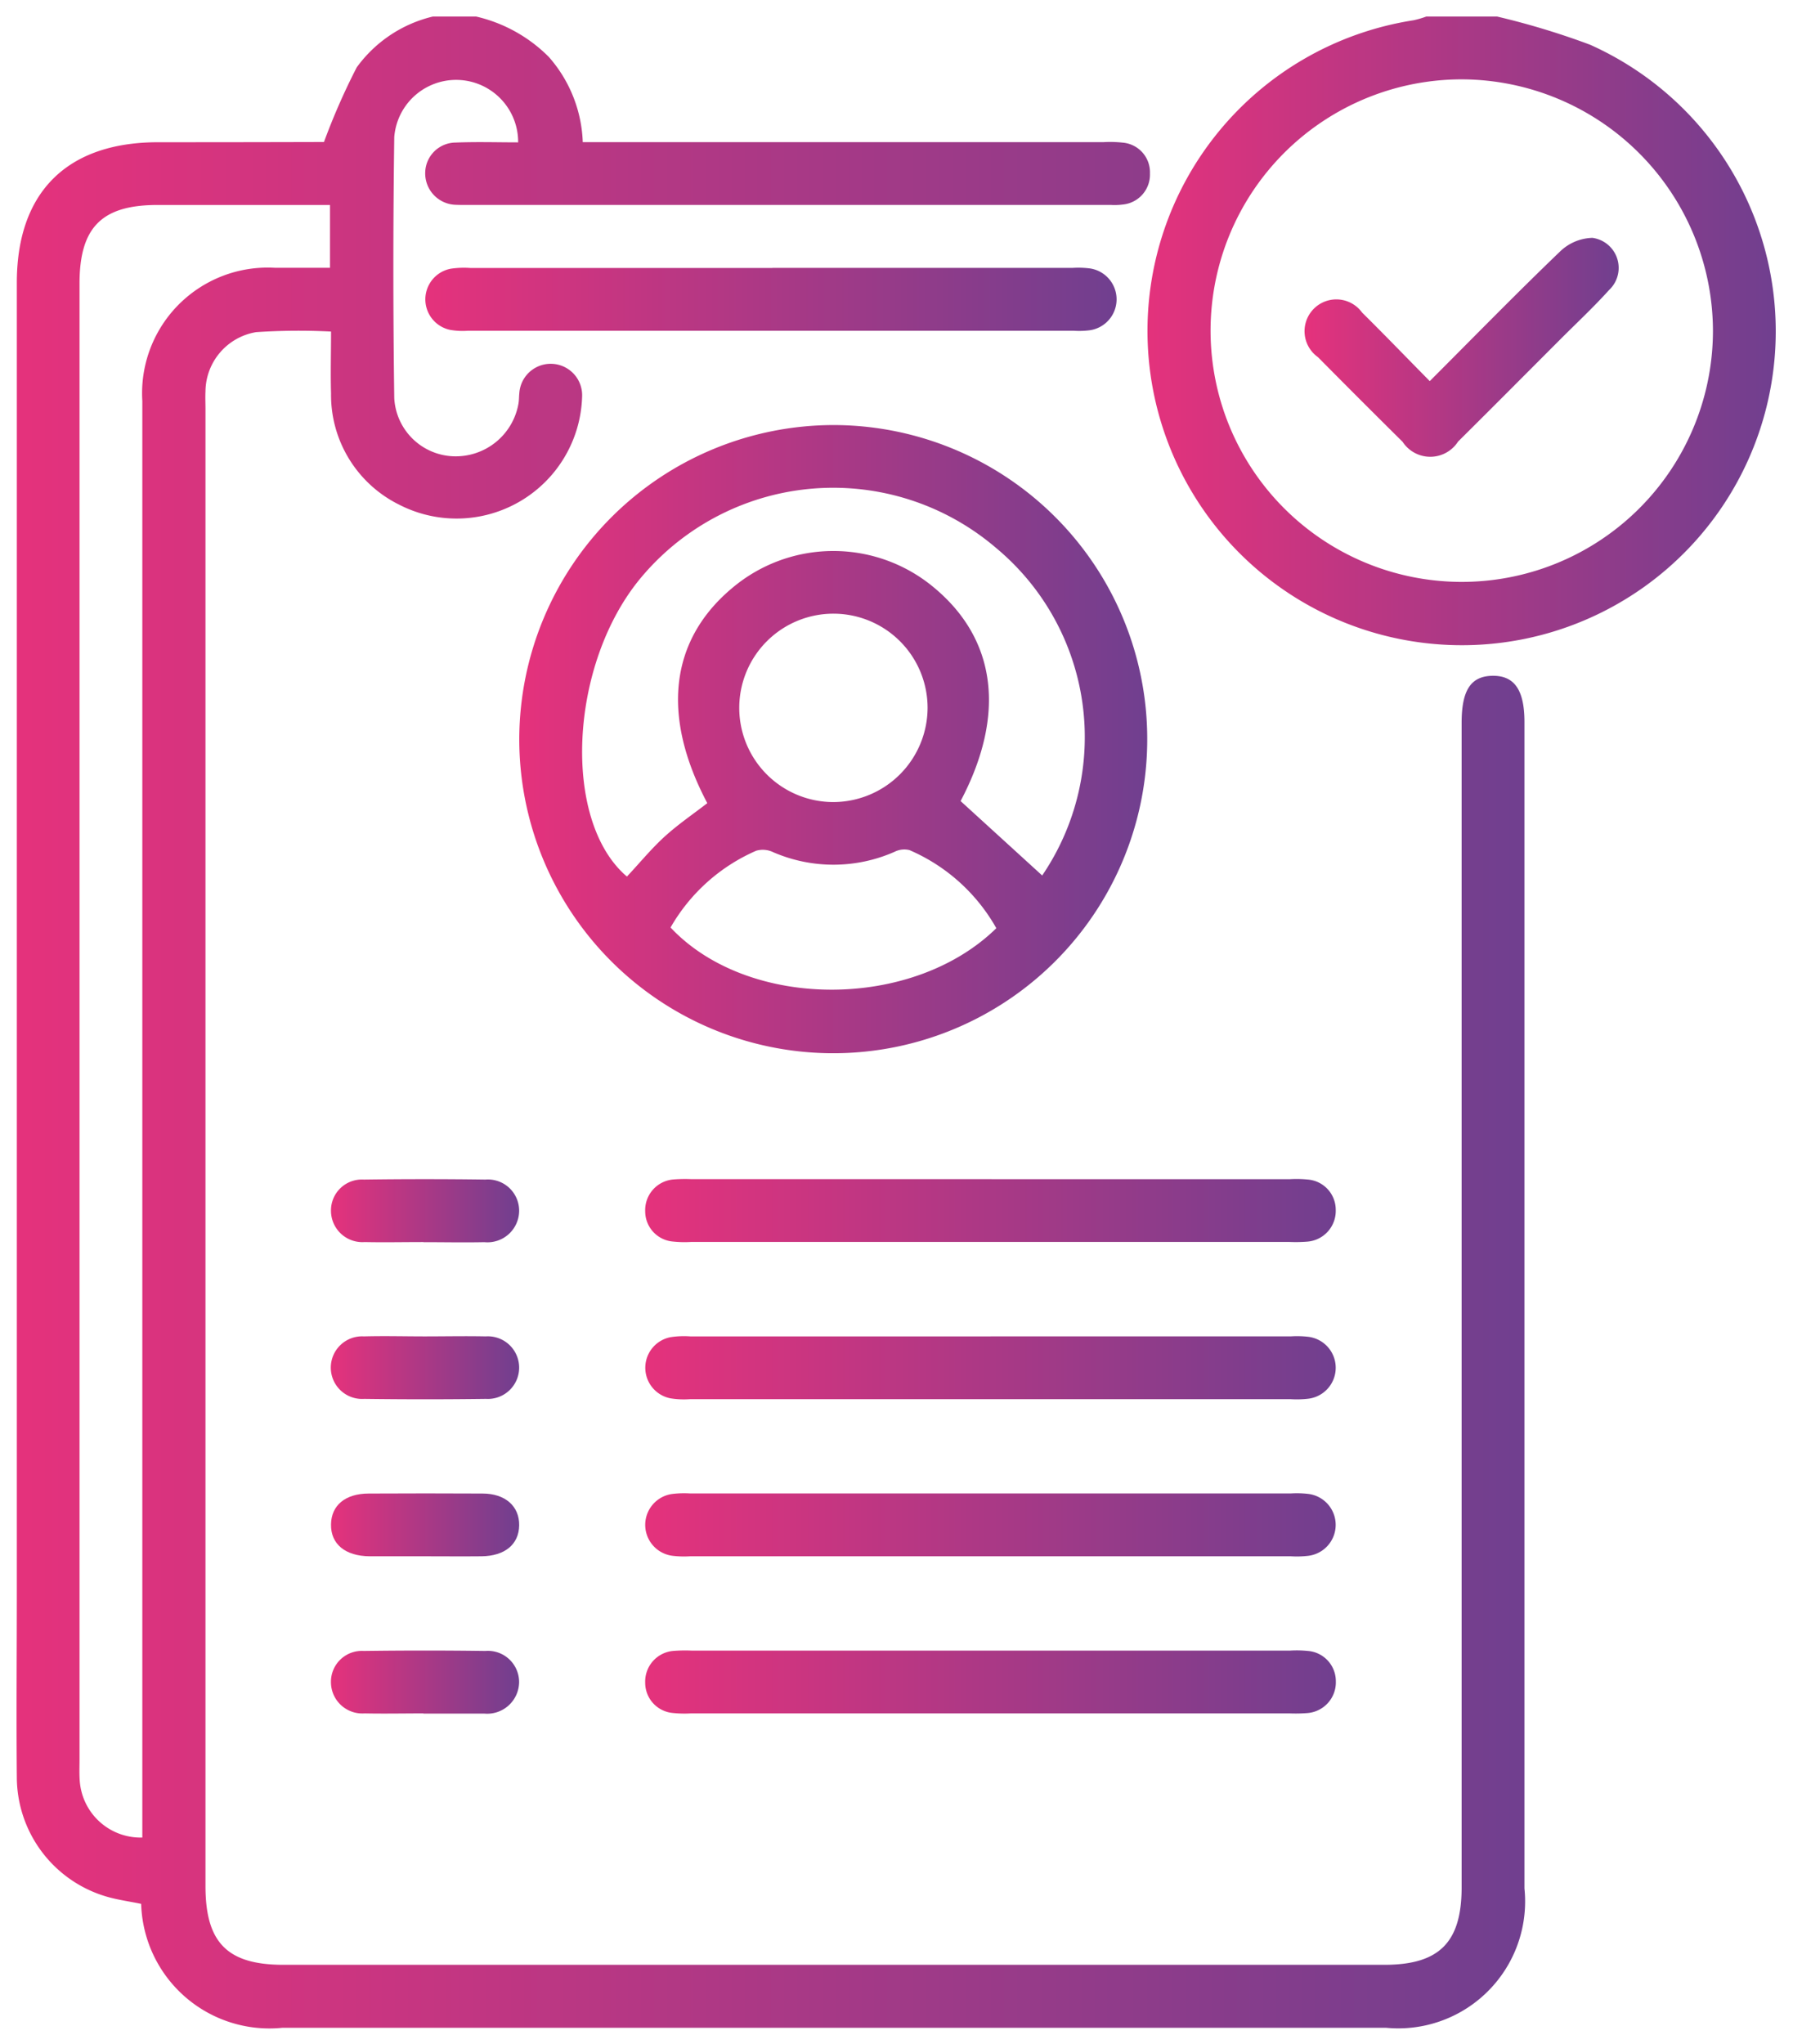
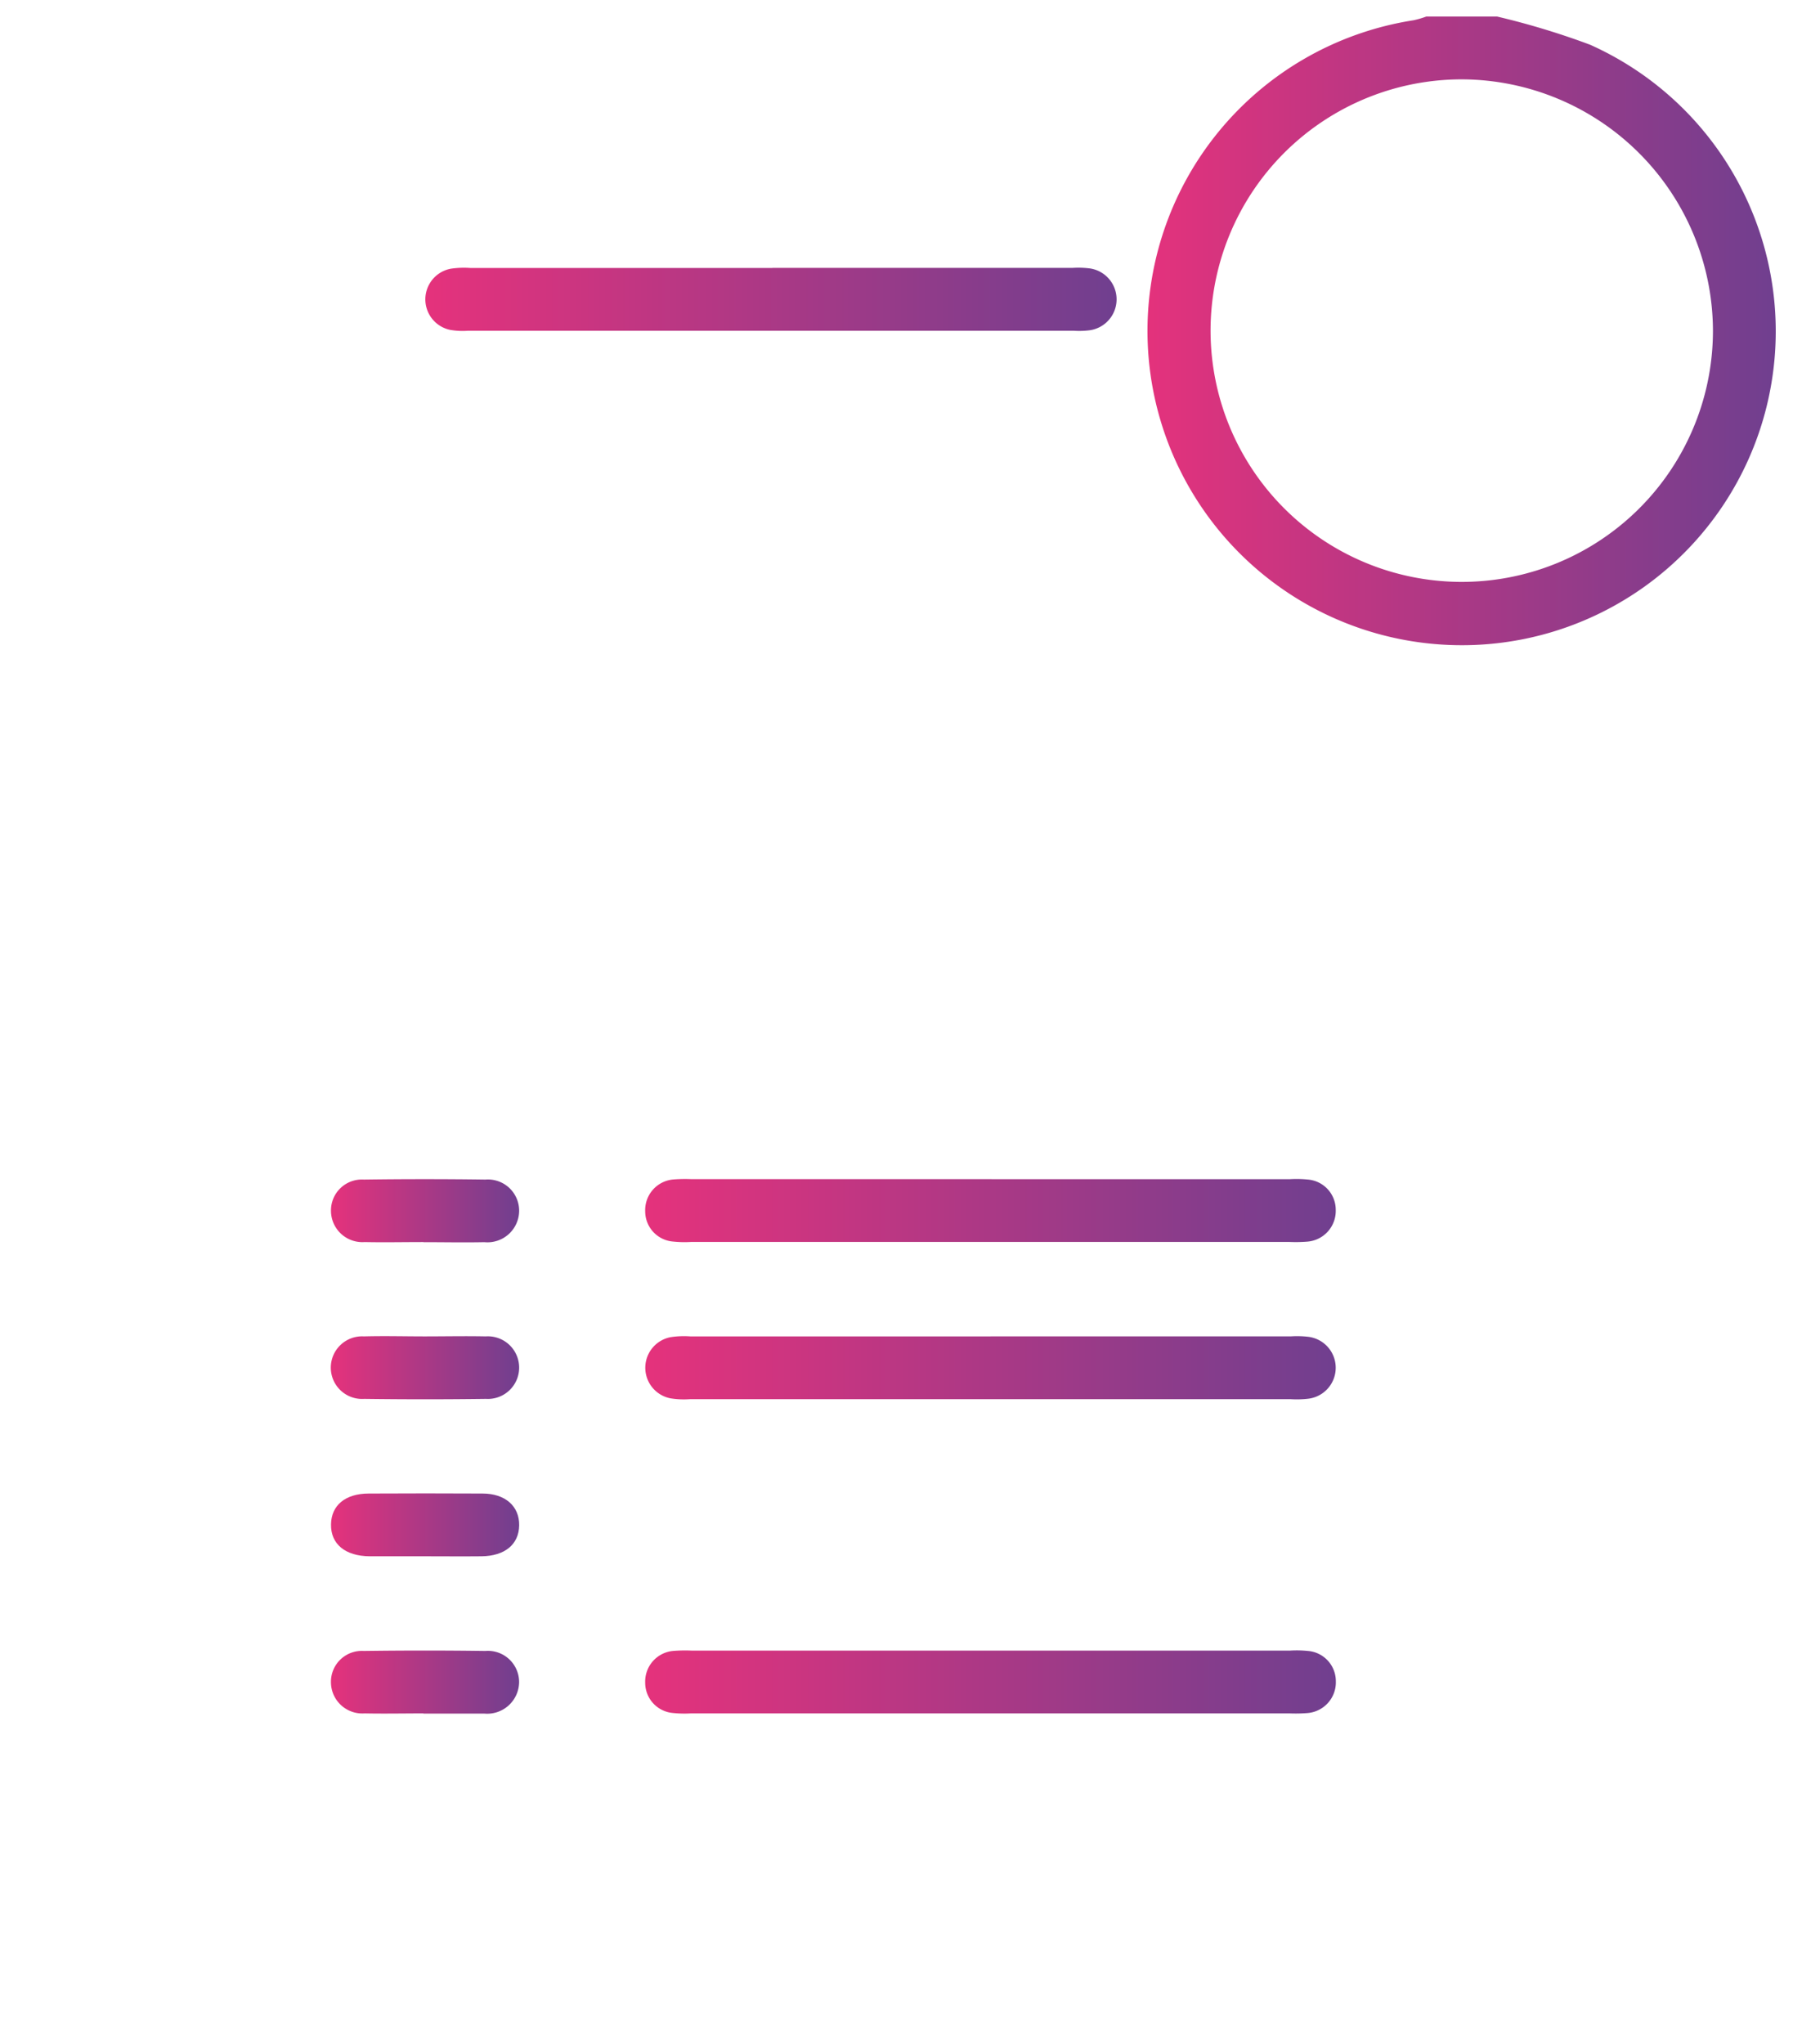
<svg xmlns="http://www.w3.org/2000/svg" width="54.249" height="61.828" viewBox="0 0 54.249 61.828">
  <defs>
    <linearGradient id="linear-gradient" y1="0.5" x2="1" y2="0.5" gradientUnits="objectBoundingBox">
      <stop offset="0" stop-color="#e5327c" />
      <stop offset="1" stop-color="#703f8f" />
    </linearGradient>
  </defs>
  <g id="registrationSvg" transform="translate(-572.501 -2367.5)">
-     <path id="Path_42527" data-name="Path 42527" d="M23.839,0a4.541,4.541,0,0,1,2.2,1.221A4.11,4.11,0,0,1,27.067,3.8H42.81a3.535,3.535,0,0,1,.593.014.9.9,0,0,1,.825.933.909.909,0,0,1-.822.939,1.873,1.873,0,0,1-.356.013H23.51c-.1,0-.2,0-.3-.005A.951.951,0,0,1,22.3,4.72a.926.926,0,0,1,.918-.908c.63-.026,1.262-.006,1.894-.006a1.877,1.877,0,0,0-3.748-.162q-.055,3.949,0,7.9A1.86,1.86,0,0,0,23.133,13.3a1.927,1.927,0,0,0,1.99-1.6c.017-.1.013-.2.024-.3a.951.951,0,1,1,1.9.11,3.8,3.8,0,0,1-5.531,3.256,3.7,3.7,0,0,1-2.065-3.363c-.018-.61,0-1.221,0-1.875a19.244,19.244,0,0,0-2.267.018,1.833,1.833,0,0,0-1.532,1.791c-.009.178,0,.356,0,.535V56.546c0,1.712.663,2.381,2.359,2.381H51.32c1.662,0,2.338-.678,2.338-2.343q0-17.61,0-35.221c0-.99.28-1.415.937-1.423s.964.425.964,1.4q0,17.64,0,35.28a3.838,3.838,0,0,1-4.192,4.211H17.987a3.882,3.882,0,0,1-4.281-3.747c-.357-.075-.728-.123-1.081-.23a3.774,3.774,0,0,1-2.681-3.6c-.017-1.881,0-3.762,0-5.642V8.051c0-2.738,1.52-4.248,4.272-4.249q2.524,0,5.049-.007c.037,0,.075-.019-.031.009a20.086,20.086,0,0,1,.994-2.266A3.987,3.987,0,0,1,22.532,0ZM19.42,5.7H14.2c-1.688,0-2.359.677-2.359,2.379q0,22.323,0,44.646c0,.218-.01.437.008.653a1.846,1.846,0,0,0,1.892,1.7v-.764q0-21.344,0-42.688A3.8,3.8,0,0,1,17.758,7.6c.548,0,1.095,0,1.662,0Z" transform="translate(563.066 2368)" stroke="rgba(0,0,0,0)" stroke-width="1" fill="url(#linear-gradient)" />
    <path id="Path_42528" data-name="Path 42528" d="M107.316,0a23.286,23.286,0,0,1,2.816.853,9.495,9.495,0,0,1-4.509,18.141A9.507,9.507,0,0,1,104.789.113,2.932,2.932,0,0,0,105.177,0Zm-1.047,1.9a7.6,7.6,0,1,0,7.58,7.611,7.624,7.624,0,0,0-7.58-7.611" transform="translate(510.479 2368)" stroke="rgba(0,0,0,0)" stroke-width="1" fill="url(#linear-gradient)" />
-     <path id="Path_42529" data-name="Path 42529" d="M58.012,31.344a9.5,9.5,0,1,1-9.489,9.485,9.52,9.52,0,0,1,9.489-9.485m6.335,13.62a7.44,7.44,0,0,0-1.394-9.9,7.58,7.58,0,0,0-10.735.881C50.026,38.55,49.8,43.318,51.78,45c.377-.4.731-.835,1.138-1.206s.861-.679,1.294-1.014c-1.407-2.657-1.131-4.953.781-6.53a4.743,4.743,0,0,1,6.067,0c1.912,1.581,2.188,3.866.816,6.467l2.472,2.254m-1.389,1.595A5.521,5.521,0,0,0,60.329,44.2a.651.651,0,0,0-.448.05,4.578,4.578,0,0,1-3.689.007.717.717,0,0,0-.5-.038A5.525,5.525,0,0,0,53.1,46.541c2.349,2.5,7.321,2.509,9.86.018m-2.083-6.664A2.849,2.849,0,1,0,58,42.747a2.859,2.859,0,0,0,2.877-2.852" transform="translate(539.689 2349.012)" stroke="rgba(0,0,0,0)" stroke-width="1" fill="url(#linear-gradient)" />
    <path id="Path_42530" data-name="Path 42530" d="M51.814,19.281h9.078a2.784,2.784,0,0,1,.533.016.945.945,0,0,1-.014,1.871,2.561,2.561,0,0,1-.474.014H42.6a2.187,2.187,0,0,1-.532-.026.943.943,0,0,1,.014-1.85,2.706,2.706,0,0,1,.591-.023h9.137" transform="translate(544.055 2356.322)" stroke="rgba(0,0,0,0)" stroke-width="1" fill="url(#linear-gradient)" />
    <path id="Path_42531" data-name="Path 42531" d="M68.666,89.2h9.029a3.39,3.39,0,0,1,.534.011.917.917,0,0,1,.848.915.932.932,0,0,1-.86.963,4.465,4.465,0,0,1-.534.01H59.565a3.3,3.3,0,0,1-.534-.012.917.917,0,0,1-.847-.916.93.93,0,0,1,.86-.963,4.55,4.55,0,0,1,.534-.009h9.088" transform="translate(533.838 2313.965)" stroke="rgba(0,0,0,0)" stroke-width="1" fill="url(#linear-gradient)" />
    <path id="Path_42532" data-name="Path 42532" d="M68.642,101.257H77.73a2.894,2.894,0,0,1,.533.015.943.943,0,0,1-.01,1.871,3.008,3.008,0,0,1-.534.014H59.543a2.542,2.542,0,0,1-.591-.026.942.942,0,0,1,.01-1.85,2.684,2.684,0,0,1,.592-.023h9.088" transform="translate(533.832 2306.662)" stroke="rgba(0,0,0,0)" stroke-width="1" fill="url(#linear-gradient)" />
-     <path id="Path_42533" data-name="Path 42533" d="M68.579,115.212H59.55a2.93,2.93,0,0,1-.533-.015.943.943,0,0,1,0-1.871,2.966,2.966,0,0,1,.533-.015H77.726a2.964,2.964,0,0,1,.533.015.943.943,0,0,1,0,1.871,2.931,2.931,0,0,1-.533.015H68.579" transform="translate(533.83 2299.359)" stroke="rgba(0,0,0,0)" stroke-width="1" fill="url(#linear-gradient)" />
    <path id="Path_42534" data-name="Path 42534" d="M68.669,125.366H77.7a3.341,3.341,0,0,1,.534.011.917.917,0,0,1,.846.918.932.932,0,0,1-.863.961,4.462,4.462,0,0,1-.534.01H59.563a3.3,3.3,0,0,1-.534-.012.917.917,0,0,1-.845-.918.93.93,0,0,1,.862-.961,4.548,4.548,0,0,1,.534-.009h9.088" transform="translate(533.838 2292.057)" stroke="rgba(0,0,0,0)" stroke-width="1" fill="url(#linear-gradient)" />
    <path id="Path_42535" data-name="Path 42535" d="M36.866,91.1c-.594,0-1.188.012-1.781,0a.95.95,0,0,1-1.017-.934.935.935,0,0,1,.993-.956q1.841-.025,3.682,0a.944.944,0,0,1,1.018.933.958.958,0,0,1-1.053.96c-.613.013-1.227,0-1.841,0" transform="translate(548.447 2313.967)" stroke="rgba(0,0,0,0)" stroke-width="1" fill="url(#linear-gradient)" />
    <path id="Path_42536" data-name="Path 42536" d="M36.91,101.258c.614,0,1.228-.013,1.841,0a.947.947,0,1,1,.008,1.89q-1.841.024-3.682,0a.947.947,0,1,1-.008-1.89c.613-.017,1.227,0,1.841,0" transform="translate(548.445 2306.662)" stroke="rgba(0,0,0,0)" stroke-width="1" fill="url(#linear-gradient)" />
    <path id="Path_42537" data-name="Path 42537" d="M36.9,115.213c-.555,0-1.109,0-1.663,0-.74-.007-1.178-.371-1.168-.965.009-.576.431-.93,1.138-.933q1.722-.009,3.445,0c.691,0,1.119.386,1.11.963s-.435.927-1.139.935c-.574.006-1.148,0-1.722,0" transform="translate(548.447 2299.358)" stroke="rgba(0,0,0,0)" stroke-width="1" fill="url(#linear-gradient)" />
    <path id="Path_42538" data-name="Path 42538" d="M36.866,127.264c-.594,0-1.188.012-1.781,0a.95.95,0,0,1-1.018-.933.935.935,0,0,1,.992-.956q1.841-.025,3.682,0a.944.944,0,0,1,1.019.932.966.966,0,0,1-1.052.963H36.866" transform="translate(548.447 2292.059)" stroke="rgba(0,0,0,0)" stroke-width="1" fill="url(#linear-gradient)" />
-     <path id="Path_42544" data-name="Path 42544" d="M112.589,21.313c1.361-1.362,2.633-2.664,3.945-3.923a1.463,1.463,0,0,1,.976-.409.917.917,0,0,1,.5,1.581c-.476.528-1,1.014-1.5,1.517-1.021,1.021-2.039,2.046-3.065,3.063a1,1,0,0,1-1.679.008q-1.287-1.273-2.56-2.56a.962.962,0,1,1,1.335-1.349c.673.665,1.33,1.347,2.045,2.072" transform="translate(503.172 2357.713)" stroke="rgba(0,0,0,0)" stroke-width="1" fill="url(#linear-gradient)" />
  </g>
</svg>